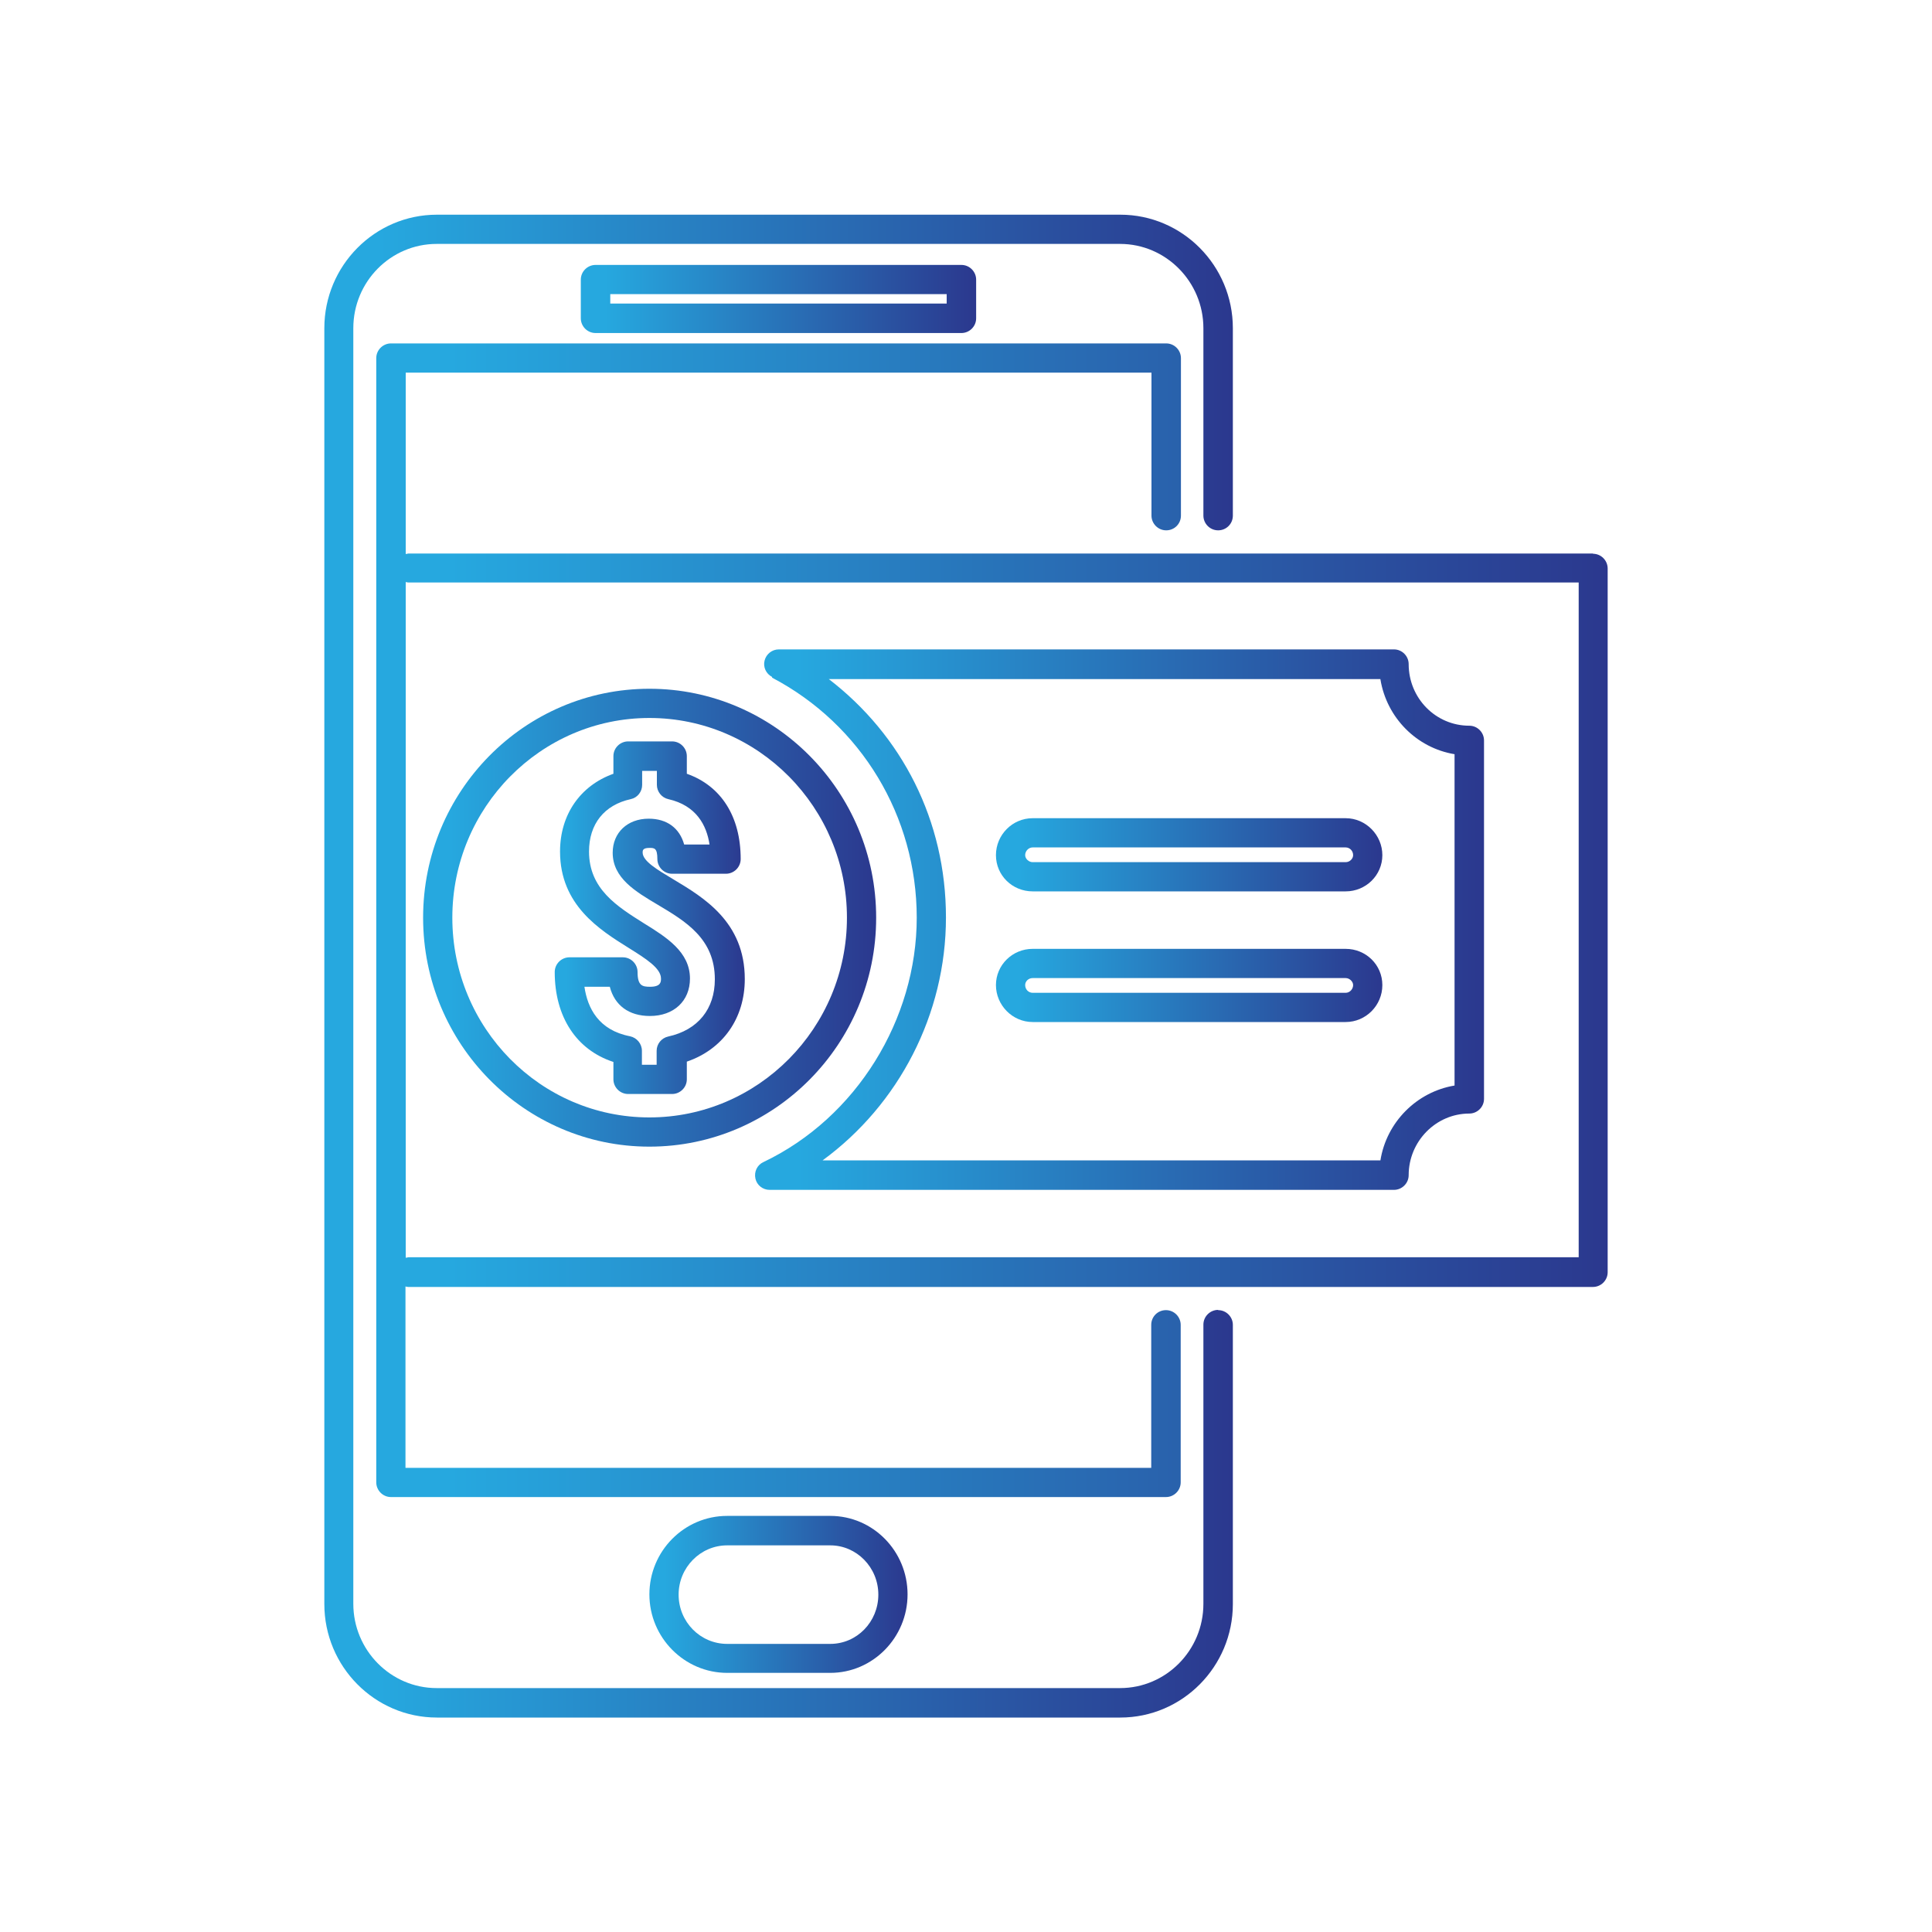
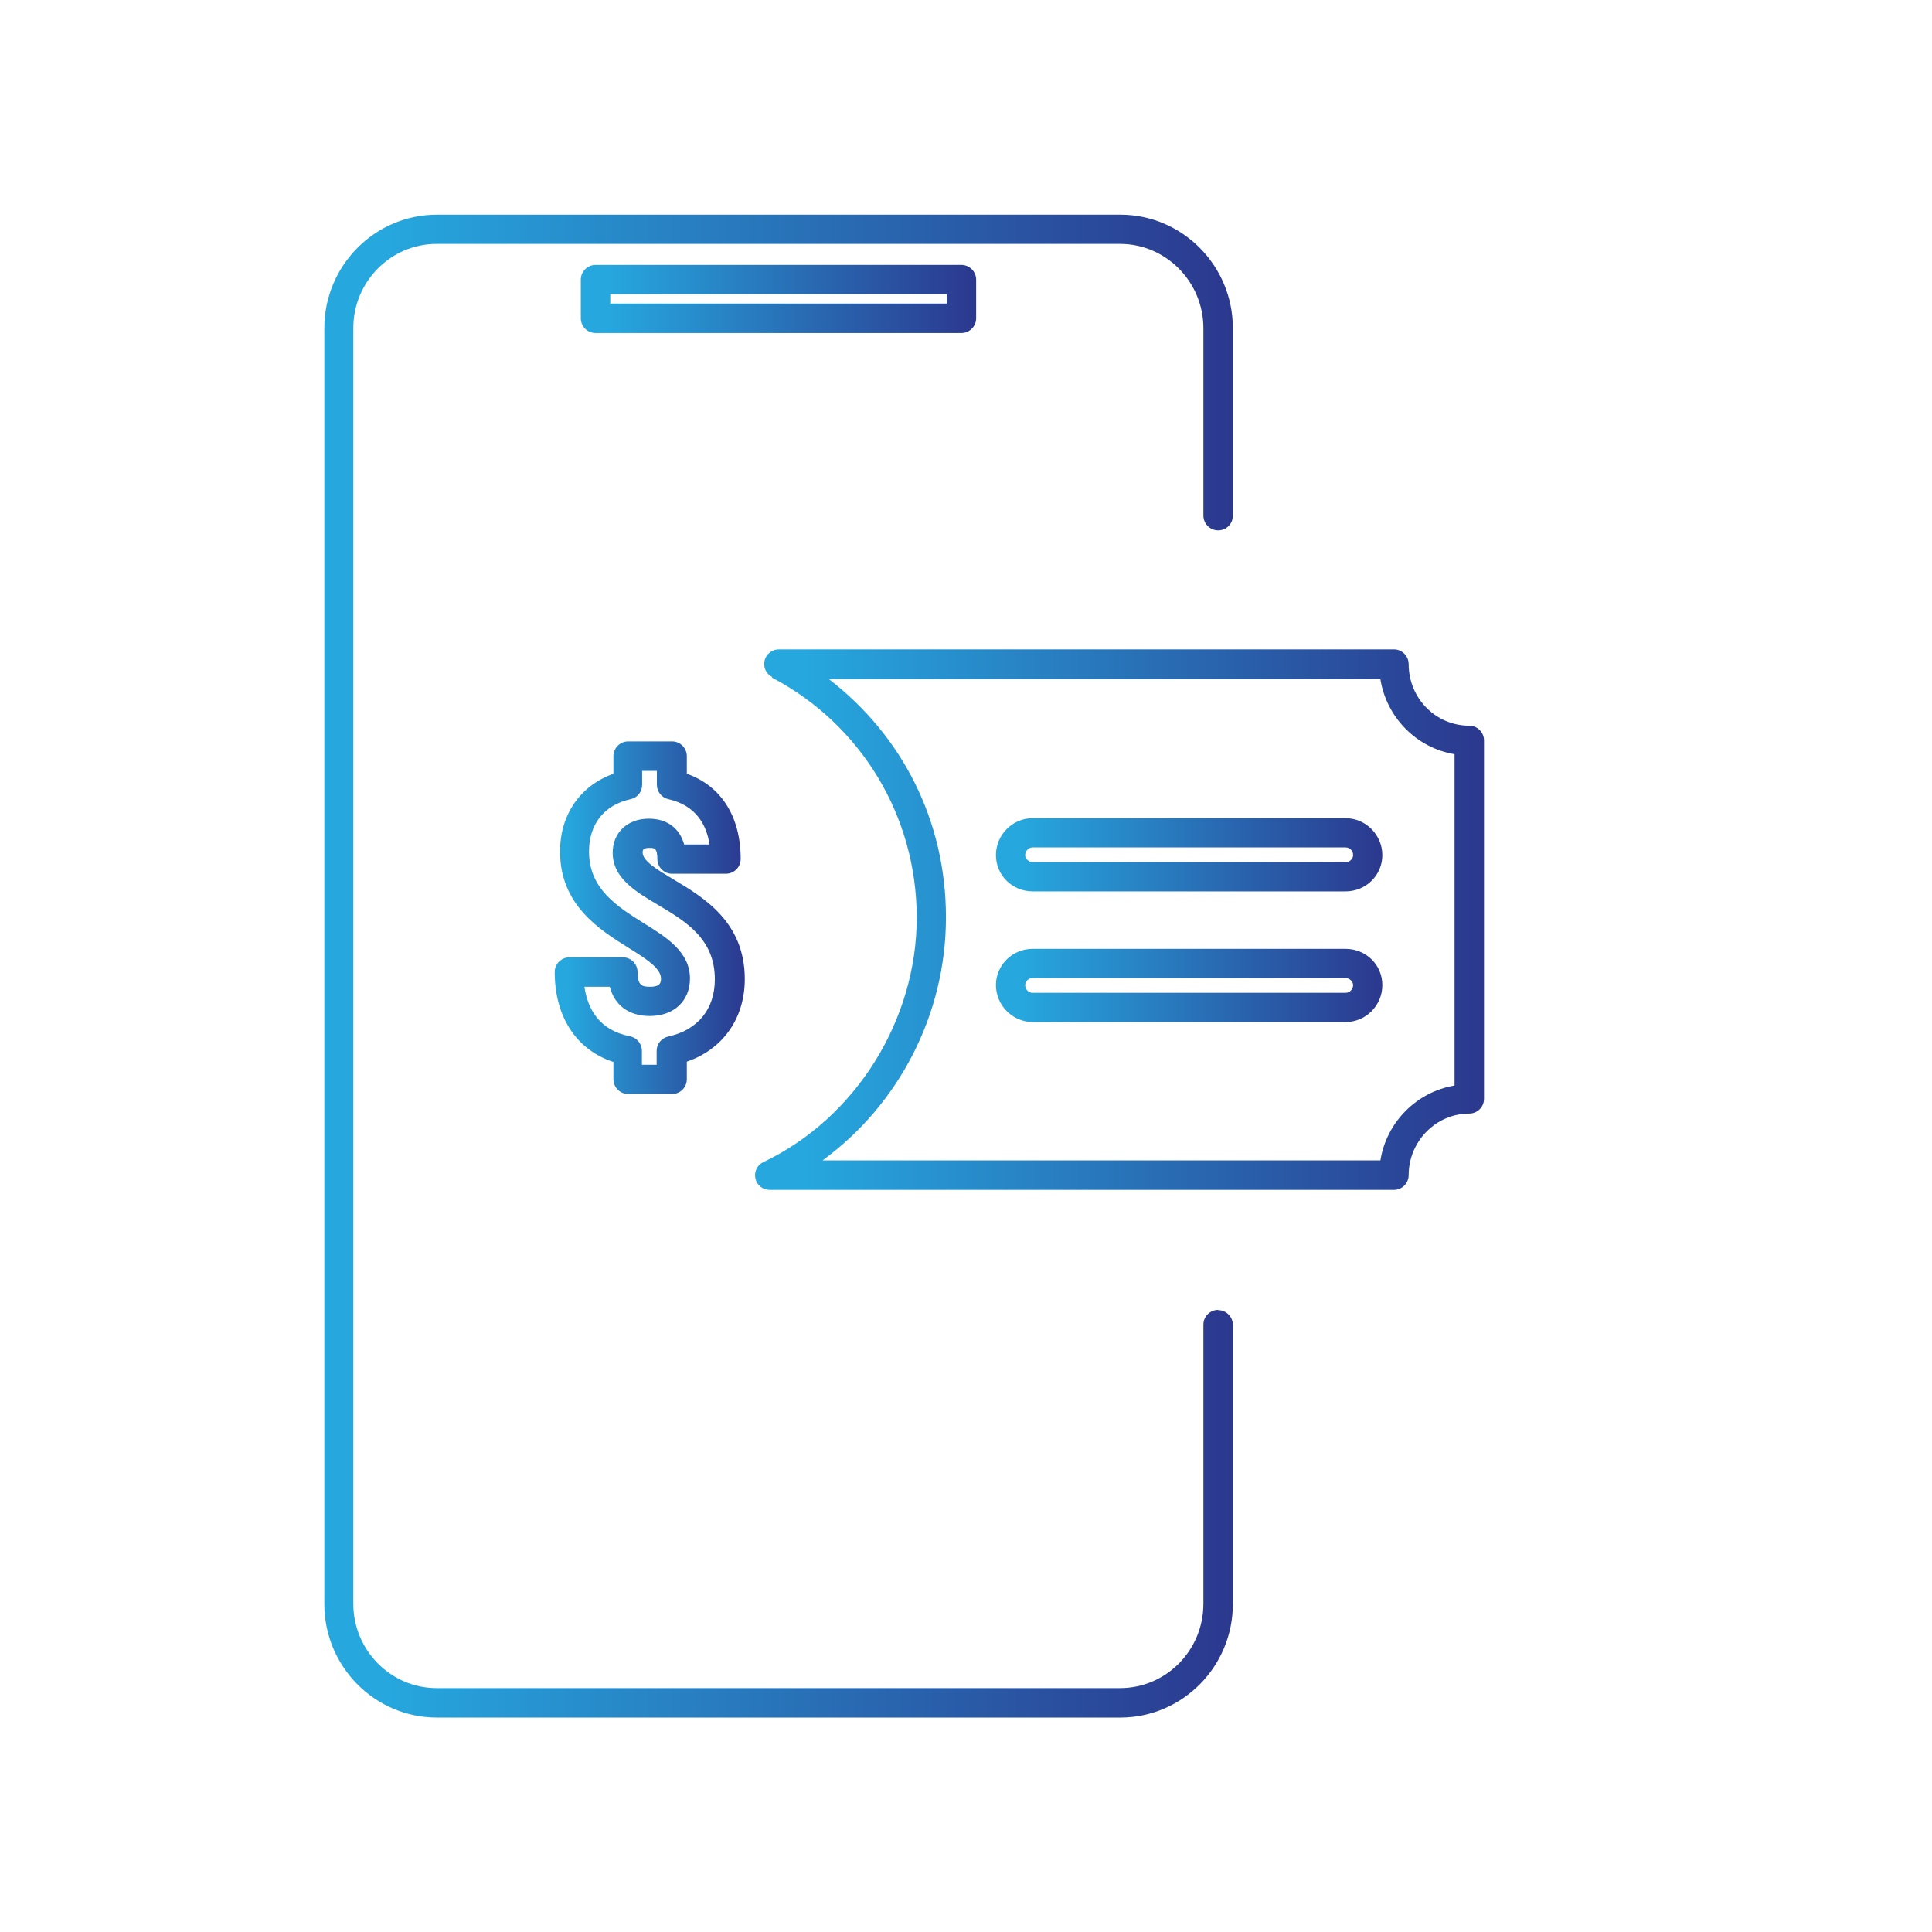
<svg xmlns="http://www.w3.org/2000/svg" xmlns:xlink="http://www.w3.org/1999/xlink" id="Layer_1" width="80" height="80" viewBox="0 0 80 80">
  <defs>
    <style>      .cls-1 {        fill: url(#linear-gradient-2);      }      .cls-2 {        fill: url(#linear-gradient-4);      }      .cls-3 {        fill: url(#linear-gradient-3);      }      .cls-4 {        fill: url(#linear-gradient-5);      }      .cls-5 {        fill: url(#linear-gradient-8);      }      .cls-6 {        fill: url(#linear-gradient-7);      }      .cls-7 {        fill: url(#linear-gradient-9);      }      .cls-8 {        fill: url(#linear-gradient-6);      }      .cls-9 {        fill: url(#linear-gradient);      }    </style>
    <linearGradient id="linear-gradient" x1="13.42" y1="40" x2="51.05" y2="40" gradientUnits="userSpaceOnUse">
      <stop offset=".06" stop-color="#26a8df" />
      <stop offset="1" stop-color="#2b388e" />
    </linearGradient>
    <linearGradient id="linear-gradient-2" x1="24.06" y1="12.37" x2="40.41" y2="12.37" xlink:href="#linear-gradient" />
    <linearGradient id="linear-gradient-3" x1="15.58" y1="38.1" x2="66.58" y2="38.1" xlink:href="#linear-gradient" />
    <linearGradient id="linear-gradient-4" x1="22.98" y1="38" x2="30.84" y2="38" xlink:href="#linear-gradient" />
    <linearGradient id="linear-gradient-5" x1="17.53" y1="38" x2="36.29" y2="38" xlink:href="#linear-gradient" />
    <linearGradient id="linear-gradient-6" x1="31.26" y1="38.1" x2="61.44" y2="38.1" xlink:href="#linear-gradient" />
    <linearGradient id="linear-gradient-7" x1="41.24" y1="35.39" x2="57.24" y2="35.39" xlink:href="#linear-gradient" />
    <linearGradient id="linear-gradient-8" x1="41.24" y1="40.8" x2="57.24" y2="40.8" xlink:href="#linear-gradient" />
    <linearGradient id="linear-gradient-9" x1="26.89" y1="66.03" x2="37.58" y2="66.03" xlink:href="#linear-gradient" />
  </defs>
  <path class="cls-9" d="M50.44,54.24c-.33,0-.61.27-.61.61v11.56c0,1.93-1.55,3.49-3.45,3.49h-28.3c-1.9,0-3.45-1.57-3.45-3.49V13.59c0-1.93,1.55-3.49,3.45-3.49h28.3c1.9,0,3.45,1.57,3.45,3.49v7.76c0,.33.27.61.61.61s.61-.27.61-.61v-7.76c0-2.59-2.09-4.7-4.66-4.7h-28.3c-2.57,0-4.66,2.11-4.66,4.7v52.83c0,2.59,2.09,4.7,4.66,4.7h28.3c2.57,0,4.66-2.11,4.66-4.7v-11.56c0-.33-.27-.61-.61-.61h0Z" />
-   <path class="cls-1" d="M24.66,10.97c-.33,0-.61.27-.61.61v1.6c0,.33.27.61.61.61h15.15c.33,0,.61-.27.61-.61v-1.6c0-.33-.27-.61-.61-.61h-15.15ZM39.2,12.57h-13.93v-.39h13.93v.39Z" />
-   <path class="cls-3" d="M65.97,22.92H16.91s-.08.02-.11.02v-7.51h30.88v5.92c0,.33.27.61.61.61s.61-.27.61-.61v-6.52c0-.33-.27-.61-.61-.61H16.19c-.33,0-.61.27-.61.61v46.55c0,.33.27.61.61.61h32.09c.33,0,.61-.27.61-.61v-6.52c0-.33-.27-.61-.61-.61s-.61.27-.61.61v5.92h-30.88v-7.51s.07.02.11.02h49.06c.33,0,.61-.27.61-.61v-29.14c0-.33-.27-.61-.61-.61h0ZM65.37,52.06H16.91s-.08.02-.11.02v-27.98s.07.02.11.02h48.46v27.93Z" />
+   <path class="cls-1" d="M24.66,10.97c-.33,0-.61.27-.61.61v1.6c0,.33.27.61.61.61h15.15c.33,0,.61-.27.61-.61v-1.6c0-.33-.27-.61-.61-.61h-15.15ZM39.2,12.57h-13.93v-.39h13.93v.39" />
  <path class="cls-2" d="M25.4,43.97v.72c0,.33.27.61.61.61h1.82c.33,0,.61-.27.61-.61v-.73c1.49-.51,2.4-1.79,2.4-3.42,0-2.37-1.71-3.38-2.96-4.13-.65-.39-1.27-.75-1.27-1.11,0-.08,0-.19.28-.19.2,0,.33,0,.33.46,0,.33.27.61.61.61h2.23c.33,0,.61-.27.61-.61,0-1.76-.81-3.03-2.23-3.53v-.73c0-.33-.27-.61-.61-.61h-1.82c-.33,0-.61.27-.61.61v.73c-1.37.49-2.21,1.69-2.21,3.22,0,2.22,1.64,3.24,2.84,3.99.72.45,1.34.84,1.34,1.27,0,.13,0,.34-.45.34-.32,0-.52-.04-.52-.61,0-.33-.27-.61-.61-.61h-2.21c-.33,0-.61.27-.61.61,0,1.86.9,3.22,2.42,3.72h0ZM25.25,40.86c.2.77.79,1.21,1.66,1.21.99,0,1.66-.62,1.66-1.55,0-1.1-.97-1.71-1.91-2.29-1.11-.7-2.27-1.42-2.27-2.97,0-1.14.63-1.93,1.73-2.17.28-.06.47-.31.47-.59v-.58h.61v.58c0,.28.2.53.47.59,1.16.26,1.59,1.08,1.71,1.88h-1.05c-.19-.68-.71-1.07-1.47-1.07-.88,0-1.49.58-1.49,1.41,0,1.05.95,1.61,1.86,2.15,1.16.69,2.37,1.41,2.37,3.09,0,1.23-.7,2.1-1.93,2.37-.28.06-.48.31-.48.59v.58h-.61v-.58c0-.29-.21-.54-.49-.6-1.3-.25-1.76-1.16-1.89-2.05h1.03,0Z" />
-   <path class="cls-4" d="M26.89,47.48c5.18,0,9.39-4.25,9.39-9.48s-4.21-9.48-9.39-9.48-9.37,4.25-9.37,9.48,4.2,9.48,9.37,9.48ZM26.89,29.73c4.51,0,8.18,3.71,8.18,8.27s-3.67,8.27-8.18,8.27-8.16-3.71-8.16-8.27,3.66-8.27,8.16-8.27Z" />
  <path class="cls-8" d="M31.97,28.06c3.69,1.94,5.99,5.74,5.99,9.94s-2.49,8.28-6.35,10.12c-.26.12-.39.4-.33.68.06.28.31.47.59.47h25.85c.33,0,.61-.27.61-.61,0-1.4,1.13-2.55,2.51-2.55.33,0,.61-.27.61-.61v-14.84c0-.33-.27-.61-.61-.61-1.39,0-2.51-1.14-2.51-2.55,0-.33-.27-.61-.61-.61h-25.47c-.28,0-.52.19-.59.46-.07.27.06.55.31.68h0ZM57.16,28.13c.26,1.59,1.5,2.84,3.07,3.1v13.72c-1.57.26-2.82,1.52-3.07,3.1h-23.1c3.16-2.31,5.11-6.05,5.11-10.06s-1.82-7.54-4.85-9.87h22.84Z" />
  <path class="cls-6" d="M42.76,36.91h12.96c.84,0,1.52-.67,1.52-1.5s-.68-1.53-1.52-1.53h-12.96c-.84,0-1.52.69-1.52,1.53s.68,1.5,1.52,1.5h0ZM42.76,35.09h12.96c.17,0,.31.14.31.32,0,.15-.14.29-.31.29h-12.96c-.16,0-.31-.14-.31-.29,0-.17.14-.32.31-.32h0Z" />
  <path class="cls-5" d="M42.76,42.32h12.96c.84,0,1.52-.69,1.52-1.53s-.68-1.5-1.52-1.5h-12.96c-.84,0-1.52.67-1.52,1.5s.68,1.53,1.52,1.53h0ZM42.76,40.5h12.96c.16,0,.31.14.31.29,0,.17-.14.32-.31.32h-12.96c-.17,0-.31-.14-.31-.32,0-.16.14-.29.31-.29h0Z" />
-   <path class="cls-7" d="M34.38,69.27c1.76,0,3.2-1.46,3.2-3.25s-1.43-3.25-3.2-3.25h-4.27c-1.78,0-3.22,1.46-3.22,3.25s1.45,3.25,3.22,3.25h4.27ZM28.1,66.03c0-1.12.9-2.04,2.01-2.04h4.27c1.09,0,1.99.91,1.99,2.04s-.89,2.04-1.99,2.04h-4.27c-1.11,0-2.01-.91-2.01-2.04Z" />
</svg>